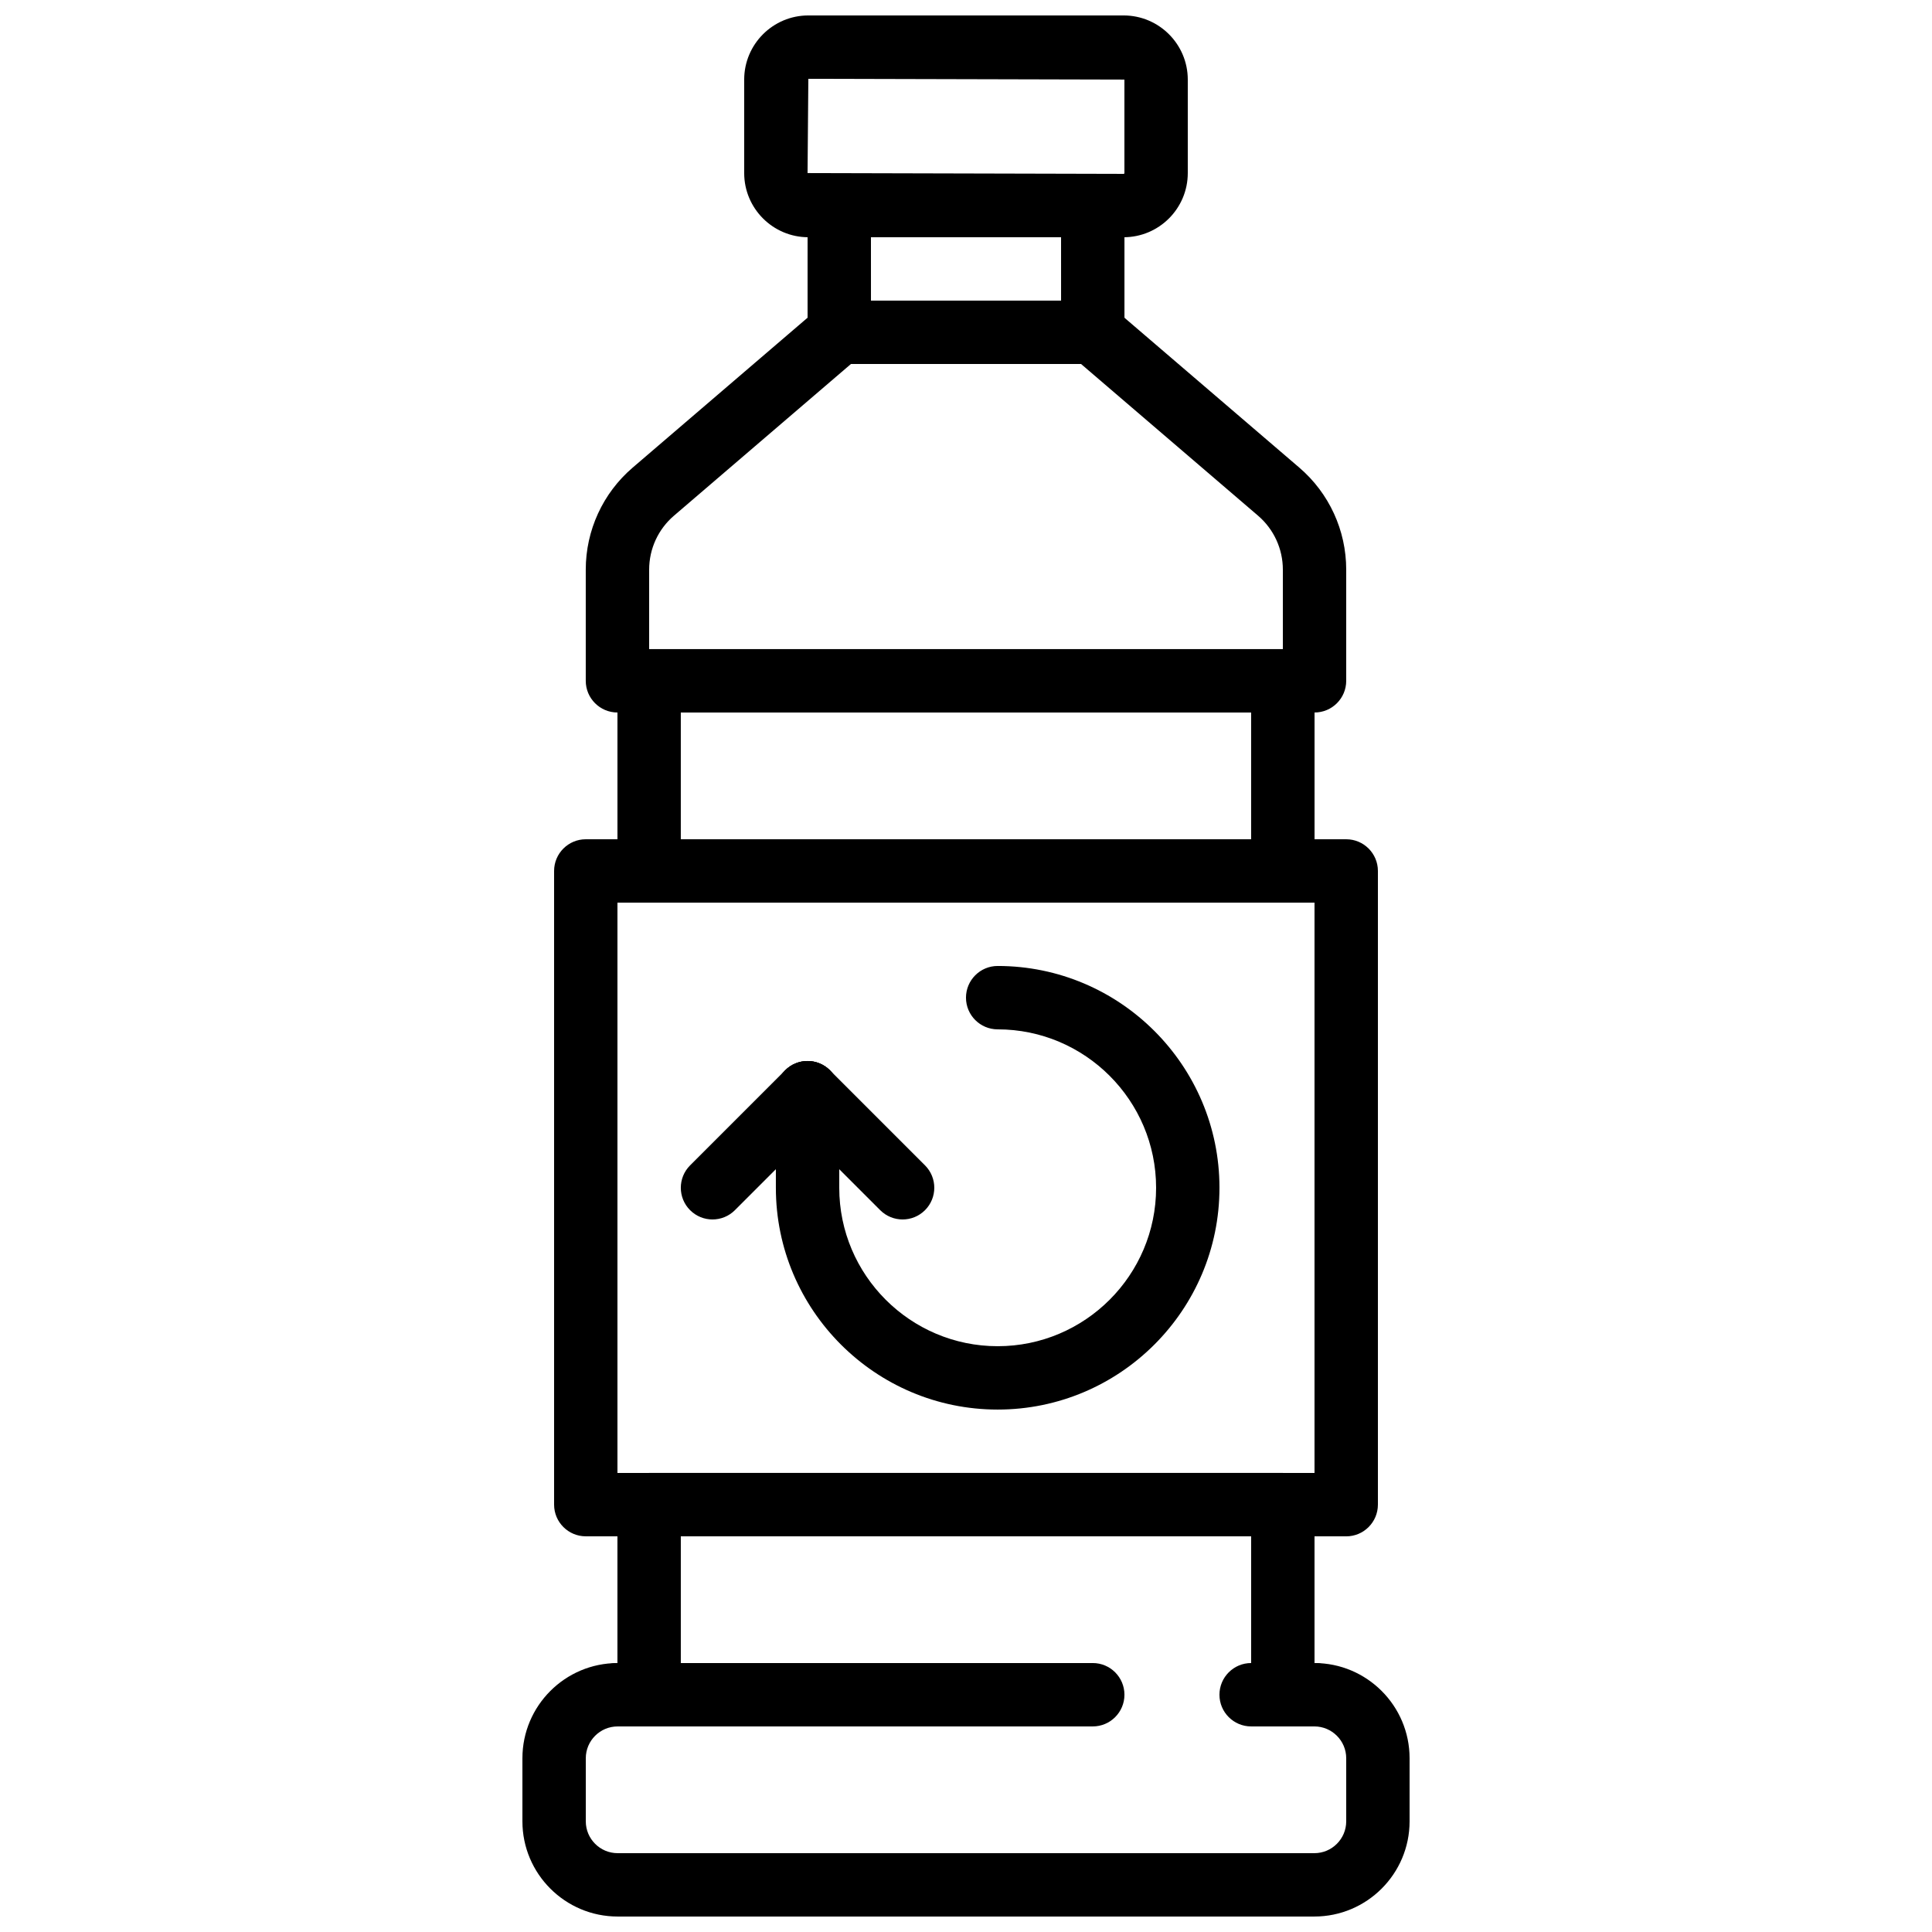
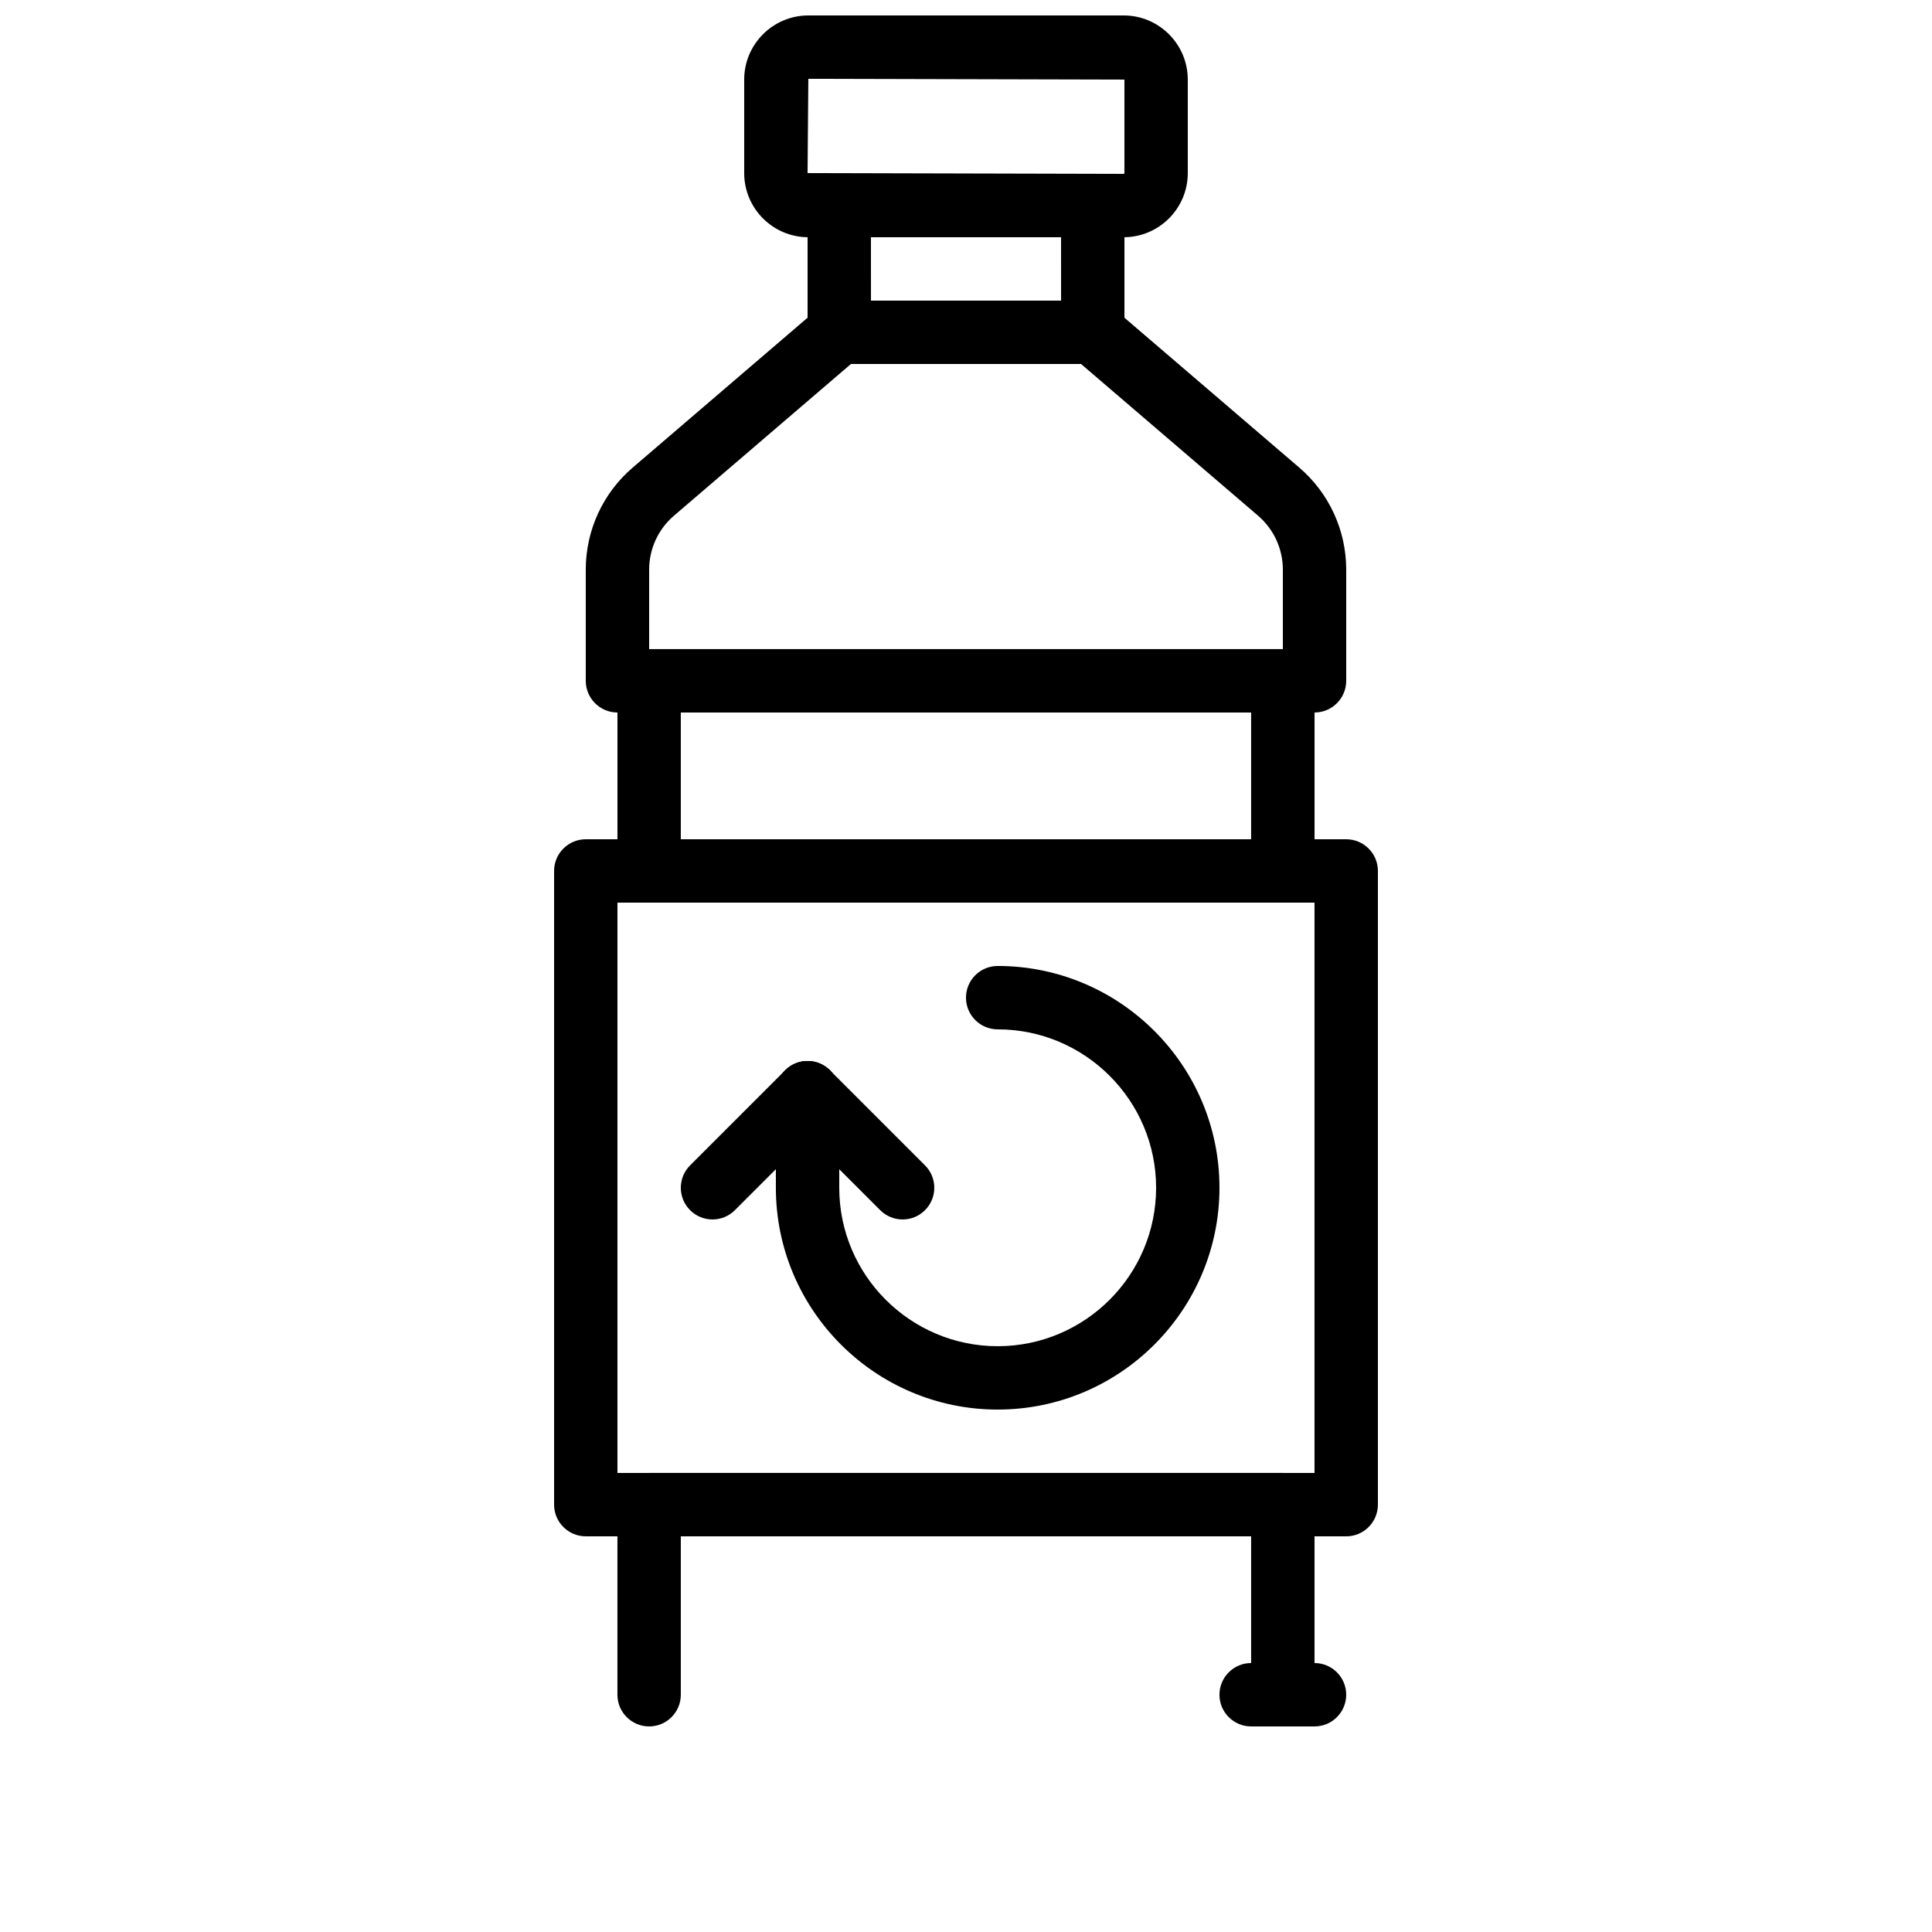
<svg xmlns="http://www.w3.org/2000/svg" width="800px" height="800px" version="1.1" viewBox="144 144 512 512">
  <defs>
    <clipPath id="b">
-       <path d="m282 584h236v67.902h-236z" />
-     </clipPath>
+       </clipPath>
    <clipPath id="a">
      <path d="m341 148.09h118v58.906h-118z" />
    </clipPath>
  </defs>
  <g clip-path="url(#b)">
    <path d="m492.32 651.9h-184.64c-13.914 0-25.234-11.316-25.234-25.23v-16.711c0-13.914 11.32-25.23 25.234-25.23 4.637 0 8.398 3.762 8.398 8.398 0 4.637-3.762 8.398-8.398 8.398-4.652-0.004-8.438 3.781-8.438 8.434v16.711c0 4.652 3.785 8.438 8.438 8.438h184.64c4.652 0 8.441-3.785 8.441-8.438v-16.711c0-4.652-3.789-8.438-8.441-8.438-4.637 0-8.398-3.762-8.398-8.398s3.762-8.398 8.398-8.398c13.914 0.004 25.234 11.32 25.234 25.234v16.711c0 13.914-11.32 25.23-25.234 25.23z" />
  </g>
  <path d="m500.76 551.14h-201.52c-4.637 0-8.398-3.762-8.398-8.398v-167.93c0-4.637 3.762-8.398 8.398-8.398h201.52c4.637 0 8.398 3.762 8.398 8.398v167.94c-0.004 4.633-3.766 8.395-8.398 8.395zm-193.13-16.793h184.73v-151.14h-184.73z" />
  <path d="m492.36 332.82h-184.73c-4.637 0-8.398-3.762-8.398-8.398v-29.465c0-10.41 4.535-20.27 12.438-27.039l49.273-42.234c1.527-1.309 3.461-2.023 5.465-2.023h67.176c2.008 0 3.938 0.715 5.465 2.023l49.273 42.234c7.902 6.769 12.438 16.629 12.438 27.039v29.465c0 4.637-3.762 8.398-8.398 8.398zm-176.33-16.793h167.94v-21.066c0-5.5-2.394-10.707-6.566-14.293l-46.922-40.215h-60.961l-46.914 40.211c-4.184 3.582-6.574 8.785-6.574 14.293z" />
  <path d="m433.59 240.46h-67.176c-4.637 0-8.398-3.762-8.398-8.398l0.004-33.582c0-4.637 3.762-8.398 8.398-8.398h67.176c4.637 0 8.398 3.762 8.398 8.398v33.586c-0.004 4.633-3.766 8.395-8.402 8.395zm-58.777-16.793h50.383l-0.004-16.793h-50.383z" />
-   <path d="m433.59 601.52h-125.95c-4.637 0-8.398-3.762-8.398-8.398s3.762-8.398 8.398-8.398h125.95c4.637 0 8.398 3.762 8.398 8.398s-3.762 8.398-8.398 8.398z" />
  <path d="m492.36 601.52h-16.793c-4.637 0-8.398-3.762-8.398-8.398s3.762-8.398 8.398-8.398h16.793c4.637 0 8.398 3.762 8.398 8.398s-3.762 8.398-8.398 8.398z" />
  <g clip-path="url(#a)">
    <path d="m441.77 206.87h-83.547c-9.383 0-17.004-7.625-17.004-17.004v-24.77c0-9.379 7.621-17.004 17-17.004h83.547c9.383 0 17.008 7.625 17.008 17.004v24.77c0 9.379-7.625 17.004-17.004 17.004zm-83.551-41.984-0.207 24.98 83.758 0.211c0.117 0 0.211-0.094 0.211-0.211v-24.77z" />
  </g>
  <path d="m483.96 383.2h-167.93c-4.637 0-8.398-3.762-8.398-8.398v-50.383c0-4.637 3.762-8.398 8.398-8.398h167.94c4.637 0 8.398 3.762 8.398 8.398v50.383c-0.004 4.637-3.766 8.398-8.402 8.398zm-159.54-16.793h151.14v-33.586h-151.14z" />
  <path d="m483.96 601.52c-4.637 0-8.398-3.762-8.398-8.398v-41.984h-151.14v41.984c0 4.637-3.762 8.398-8.398 8.398-4.637 0-8.398-3.762-8.398-8.398v-50.383c0-4.637 3.762-8.398 8.398-8.398h167.94c4.637 0 8.398 3.762 8.398 8.398v50.383c0 4.637-3.762 8.398-8.398 8.398z" />
  <path d="m408.39 517.55c-32.41 0-58.777-26.367-58.777-58.777v-25.191c0-4.637 3.762-8.398 8.398-8.398s8.398 3.762 8.398 8.398v25.191c0 23.148 18.836 41.984 41.984 41.984 23.148 0 41.984-18.836 41.984-41.984 0-23.148-18.836-41.984-41.984-41.984-4.637 0-8.398-3.762-8.398-8.398s3.762-8.398 8.398-8.398c32.41 0 58.777 26.367 58.777 58.777-0.004 32.414-26.367 58.781-58.781 58.781z" />
  <path d="m332.82 467.17c-2.148 0-4.301-0.824-5.938-2.461-3.281-3.281-3.281-8.59 0-11.875l25.191-25.191c3.273-3.281 8.598-3.281 11.875 0 3.281 3.281 3.281 8.59 0 11.875l-25.191 25.191c-1.637 1.641-3.789 2.461-5.938 2.461z" />
  <path d="m383.2 467.17c-2.148 0-4.301-0.824-5.938-2.461l-25.191-25.191c-3.281-3.281-3.281-8.59 0-11.875 3.273-3.281 8.598-3.281 11.875 0l25.191 25.191c3.281 3.281 3.281 8.59 0 11.875-1.637 1.641-3.785 2.461-5.938 2.461z" />
</svg>